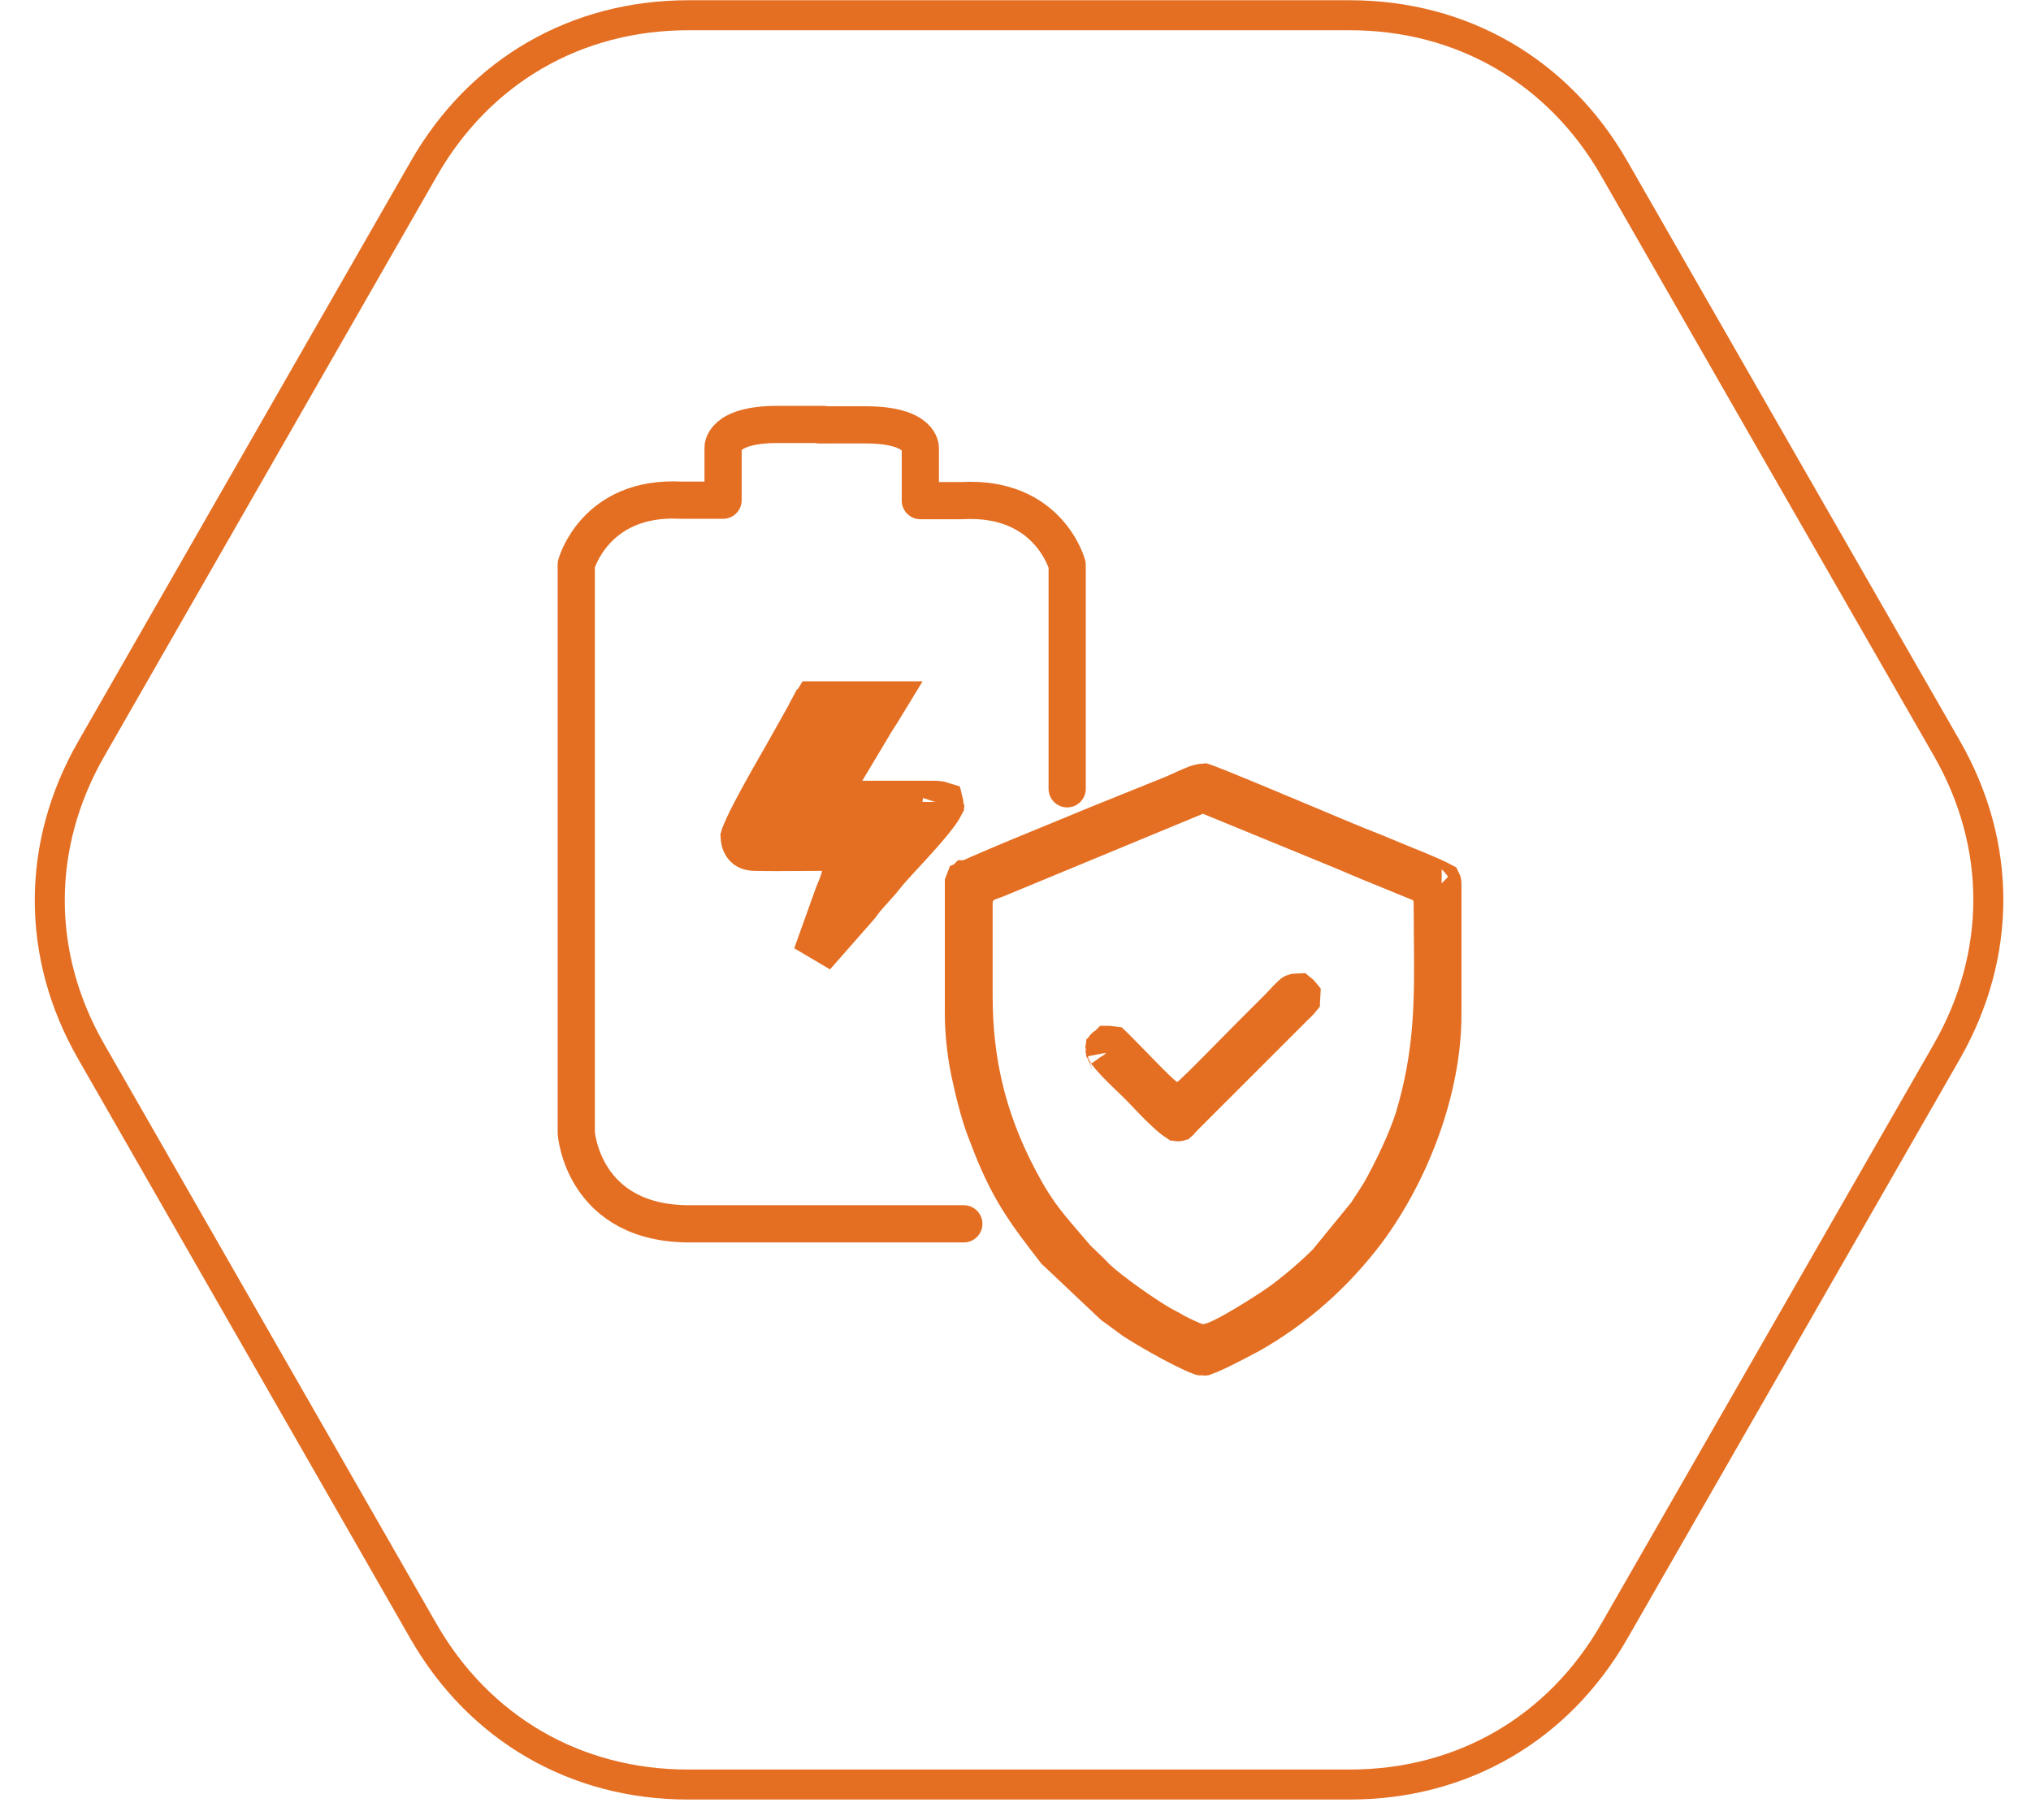
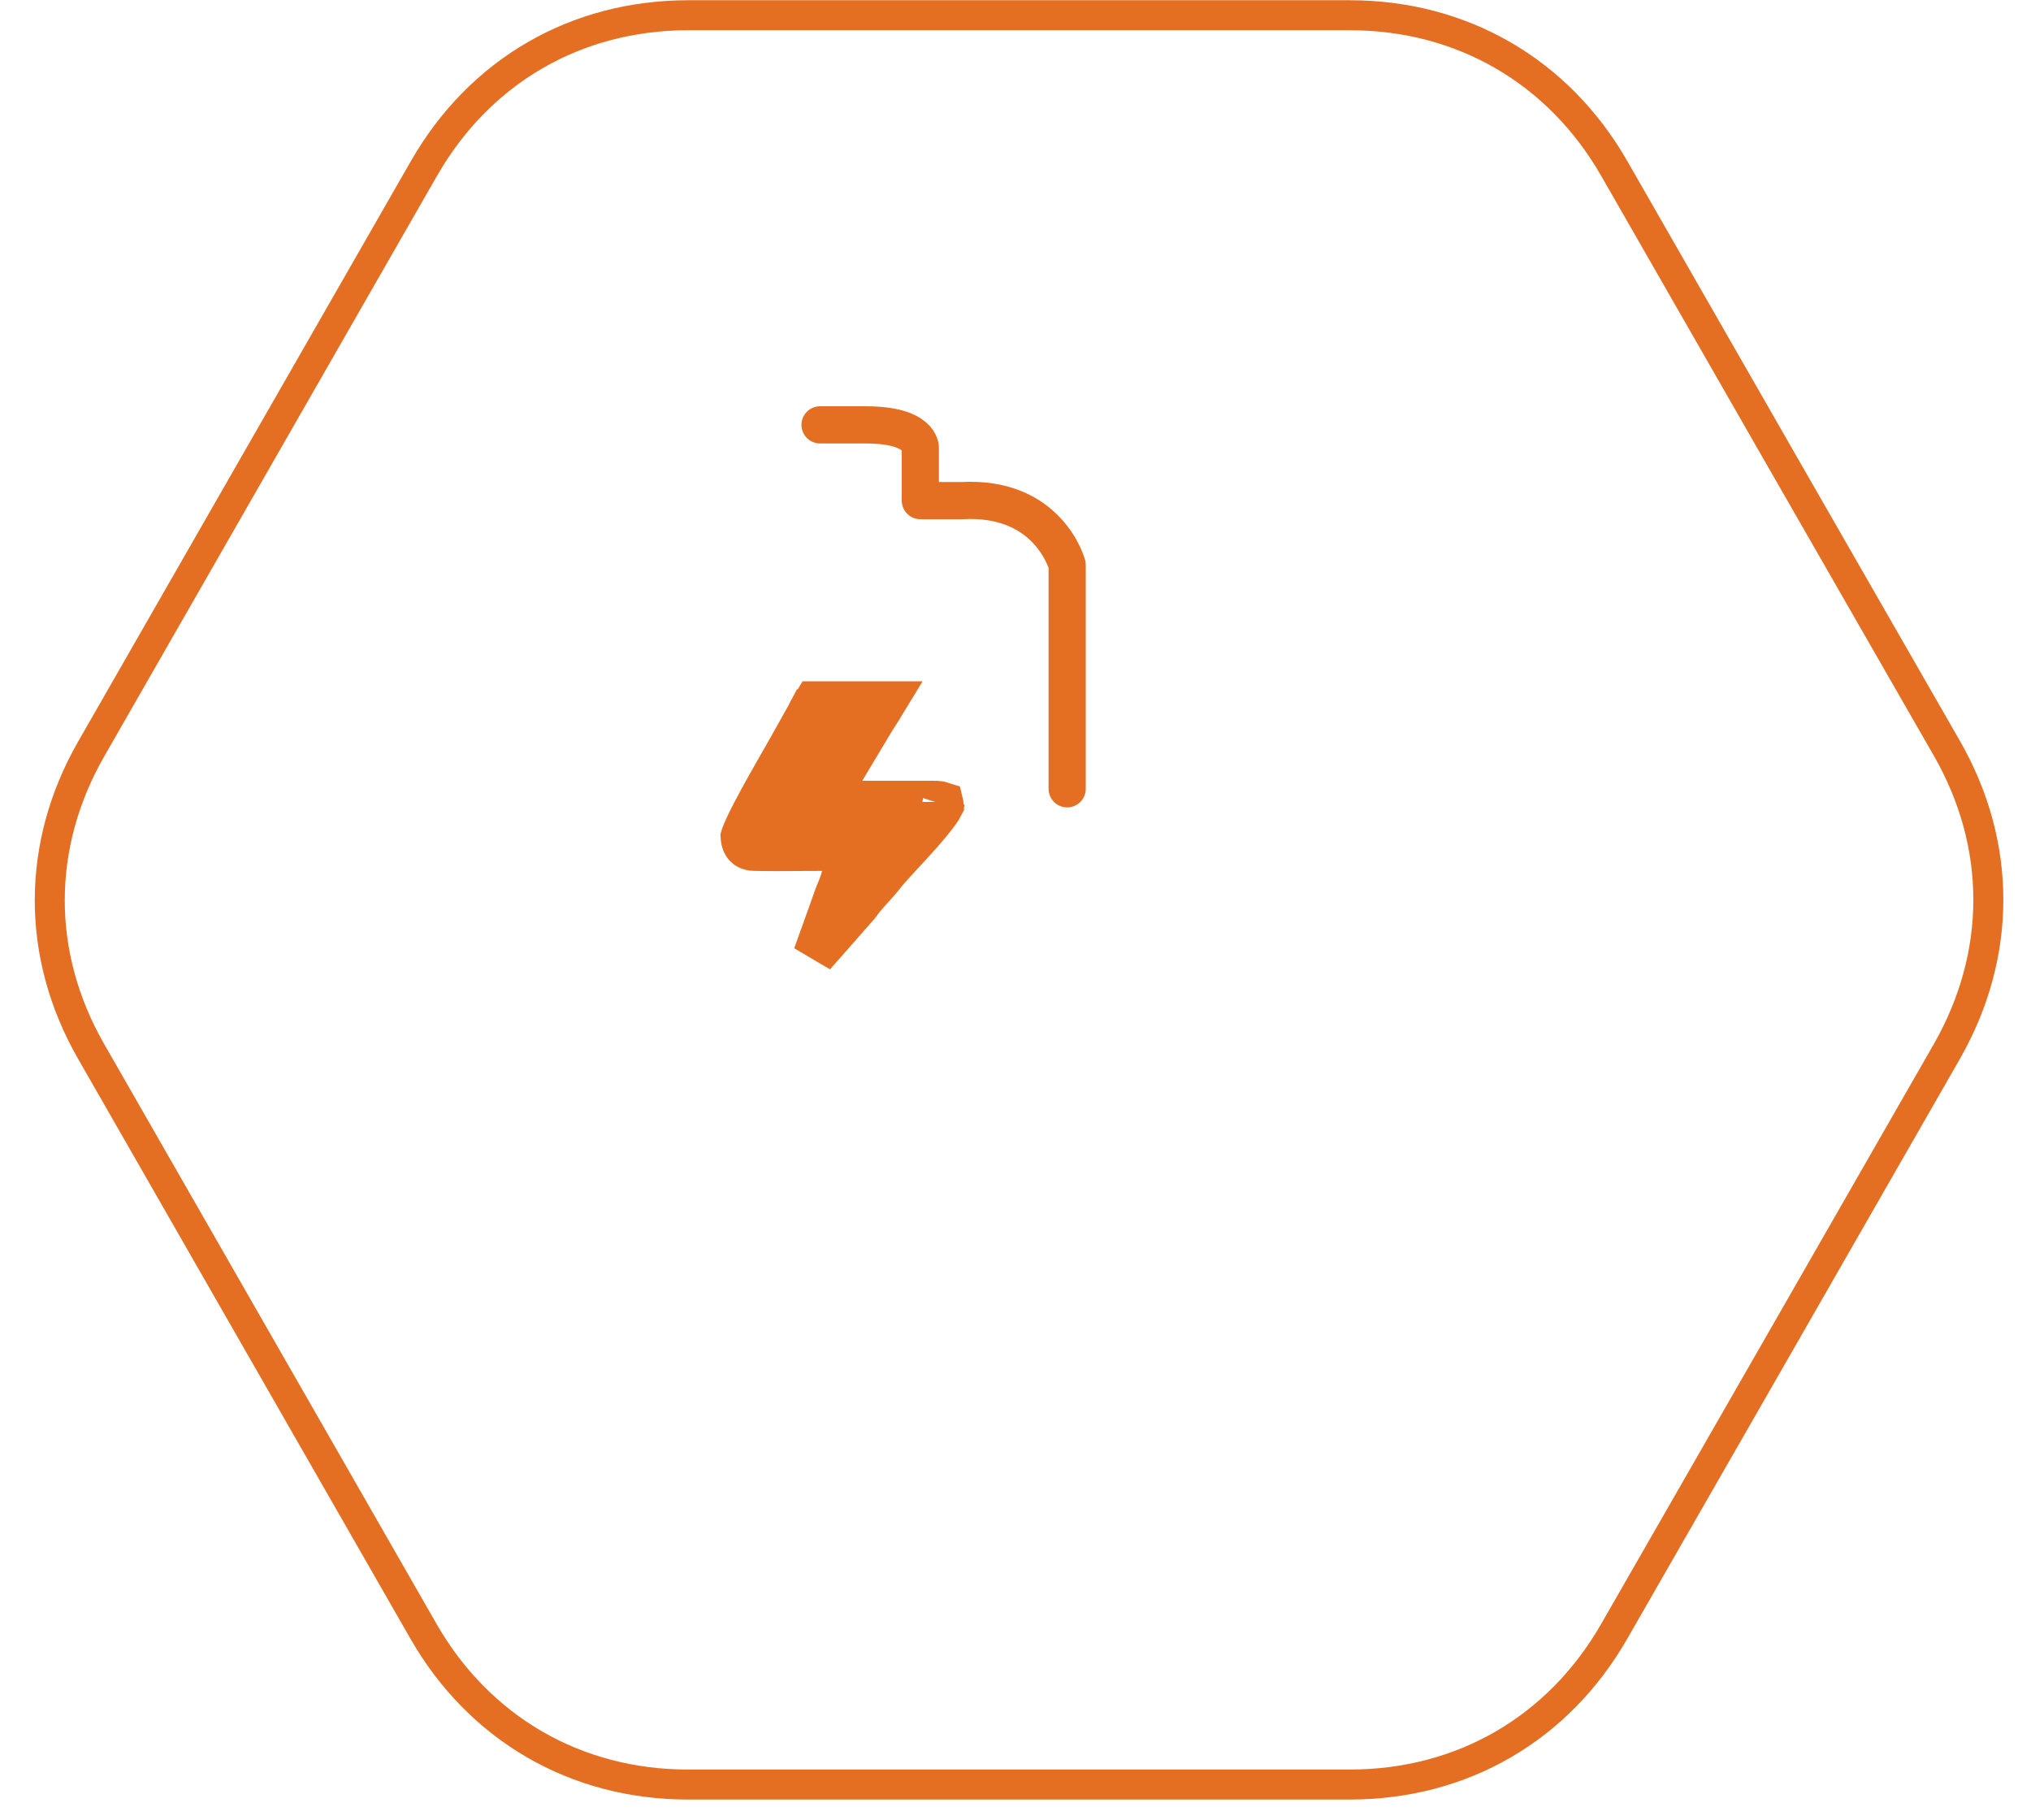
<svg xmlns="http://www.w3.org/2000/svg" width="48" height="43" viewBox="0 0 48 43" fill="none">
  <path d="M2.16 17.69L10.02 3.98C11.339 1.68 13.61 0.36 16.27 0.36H31.899C34.55 0.36 36.83 1.68 38.15 3.98C40.77 8.55 43.389 13.12 46.01 17.68C47.319 19.96 47.319 22.56 46.01 24.85C43.389 29.42 40.77 33.99 38.15 38.55C36.83 40.85 34.559 42.17 31.899 42.17H16.259C13.61 42.17 11.329 40.85 10.009 38.55C7.39 33.98 4.77 29.41 2.15 24.84C0.85 22.57 0.85 19.97 2.16 17.69Z" stroke="#E46F23" stroke-width="0.709" stroke-miterlimit="2.613" />
  <path d="M19.241 22.577L19.757 21.138C19.765 21.116 19.775 21.094 19.785 21.07C19.825 20.976 19.875 20.86 19.914 20.701L20.07 20.08H19.429C19.246 20.08 19.065 20.081 18.886 20.082C18.534 20.085 18.187 20.087 17.839 20.08C17.709 20.078 17.644 20.035 17.609 19.997C17.574 19.959 17.536 19.889 17.53 19.771C17.532 19.764 17.536 19.752 17.541 19.737C17.561 19.684 17.592 19.61 17.636 19.516C17.723 19.33 17.844 19.099 17.977 18.856C18.109 18.615 18.248 18.369 18.37 18.156C18.396 18.112 18.42 18.069 18.444 18.027C18.532 17.873 18.609 17.74 18.657 17.652L19.02 17.004C19.056 16.945 19.081 16.895 19.099 16.858C19.102 16.852 19.105 16.846 19.107 16.84C19.121 16.812 19.126 16.801 19.133 16.788L19.134 16.788L19.138 16.779C19.151 16.755 19.166 16.733 19.186 16.701C19.202 16.675 19.221 16.644 19.248 16.6H20.915C20.831 16.738 20.748 16.873 20.66 17.008L20.655 17.015L20.65 17.023L19.95 18.193L19.497 18.95H20.379H20.382H20.385H20.388H20.391H20.394H20.396H20.399H20.402H20.405H20.408H20.411H20.414H20.417H20.419H20.422H20.425H20.428H20.431H20.434H20.437H20.44H20.442H20.445H20.448H20.451H20.454H20.457H20.46H20.463H20.465H20.468H20.471H20.474H20.477H20.48H20.483H20.486H20.489H20.491H20.494H20.497H20.5H20.503H20.506H20.509H20.512H20.515H20.517H20.52H20.523H20.526H20.529H20.532H20.535H20.538H20.54H20.543H20.546H20.549H20.552H20.555H20.558H20.561H20.564H20.566H20.569H20.572H20.575H20.578H20.581H20.584H20.587H20.589H20.592H20.595H20.598H20.601H20.604H20.607H20.61H20.613H20.615H20.618H20.621H20.624H20.627H20.63H20.633H20.636H20.639H20.641H20.644H20.647H20.65H20.653H20.656H20.659H20.662H20.665H20.667H20.67H20.673H20.676H20.679H20.682H20.685H20.688H20.691H20.693H20.696H20.699H20.702H20.705H20.708H20.711H20.714H20.716H20.719H20.722H20.725H20.728H20.731H20.734H20.737H20.74H20.743H20.745H20.748H20.751H20.754H20.757H20.76H20.763H20.766H20.769H20.771H20.774H20.777H20.78H20.783H20.786H20.789H20.792H20.795H20.798H20.8H20.803H20.806H20.809H20.812H20.815H20.818H20.821H20.824H20.826H20.829H20.832H20.835H20.838H20.841H20.844H20.847H20.85H20.853H20.855H20.858H20.861H20.864H20.867H20.87H20.873H20.876H20.879H20.881H20.884H20.887H20.89H20.893H20.896H20.899H20.902H20.905H20.908H20.91H20.913H20.916H20.919H20.922H20.925H20.928H20.931H20.934H20.937H20.939H20.942H20.945H20.948H20.951H20.954H20.957H20.96H20.963H20.966H20.968H20.971H20.974H20.977H20.98H20.983H20.986H20.989H20.992H20.995H20.997H21H21.003H21.006H21.009H21.012H21.015H21.018H21.021H21.024H21.026H21.029H21.032H21.035H21.038H21.041H21.044H21.047H21.05H21.053H21.055H21.058H21.061H21.064H21.067H21.07H21.073H21.076H21.079H21.082H21.084H21.087H21.09H21.093H21.096H21.099H21.102H21.105H21.108H21.111H21.113H21.116H21.119H21.122H21.125H21.128H21.131H21.134H21.137H21.14H21.142H21.145H21.148H21.151H21.154H21.157H21.16H21.163H21.166H21.169H21.172H21.174H21.177H21.18H21.183H21.186H21.189H21.192H21.195H21.198H21.201H21.203H21.206H21.209H21.212H21.215H21.218H21.221H21.224H21.227H21.23H21.232H21.235H21.238H21.241H21.244H21.247H21.25H21.253H21.256H21.259H21.261H21.264H21.267H21.27H21.273H21.276H21.279H21.282H21.285H21.288H21.29H21.293H21.296H21.299H21.302H21.305H21.308H21.311H21.314H21.317H21.319H21.322H21.325H21.328H21.331H21.334H21.337H21.34H21.343H21.346H21.348H21.351H21.354H21.357H21.36H21.363H21.366H21.369H21.372H21.374H21.377H21.38H21.383H21.386H21.389H21.392H21.395H21.398H21.401H21.403H21.406H21.409H21.412H21.415H21.418H21.421H21.424H21.427H21.43H21.432H21.435H21.438H21.441H21.444H21.447H21.45H21.453H21.456H21.458H21.461H21.464H21.467H21.47H21.473H21.476H21.479H21.482H21.484H21.487H21.49H21.493H21.496H21.499H21.502H21.505H21.508H21.511H21.513H21.516H21.519H21.522H21.525H21.528H21.531H21.534H21.537H21.539H21.542H21.545H21.548H21.551H21.554H21.557H21.56H21.562H21.565H21.568H21.571H21.574H21.577H21.58H21.583H21.586H21.588H21.591H21.594H21.597H21.6H21.603H21.606H21.609H21.612H21.614H21.617H21.62H21.623H21.626H21.629H21.632H21.635H21.638H21.64H21.643H21.646H21.649H21.652H21.655H21.658H21.661H21.664H21.666H21.669H21.672H21.675H21.678H21.681H21.684H21.687H21.689H21.692H21.695H21.698H21.701H21.704H21.707H21.71H21.713H21.715H21.718H21.721H21.724H21.727H21.73H21.733H21.736H21.738H21.741H21.744H21.747H21.75H21.753H21.756H21.759H21.762H21.764H21.767H21.77H21.773H21.776H21.779H21.782H21.785H21.788H21.79H21.793H21.796H21.799H21.802H21.805H21.808H21.811H21.813H21.816H21.819H21.822H21.825H21.828H21.831H21.833H21.836H21.839H21.842H21.845H21.848H21.851H21.854H21.856H21.859C21.893 18.95 21.923 18.95 21.951 18.95C22.021 18.949 22.078 18.949 22.139 18.952C22.206 18.956 22.246 18.964 22.267 18.971C22.27 18.983 22.275 19.005 22.277 19.037C22.259 19.073 22.227 19.124 22.179 19.192C22.076 19.336 21.93 19.511 21.766 19.698C21.615 19.869 21.457 20.04 21.313 20.195C21.301 20.209 21.289 20.221 21.277 20.234C21.132 20.392 20.99 20.546 20.908 20.649L20.908 20.649L20.904 20.654C20.805 20.782 20.72 20.876 20.621 20.985C20.556 21.057 20.485 21.135 20.4 21.235L20.389 21.247L20.379 21.26C20.35 21.299 20.329 21.329 20.318 21.346C20.315 21.35 20.313 21.353 20.311 21.355L20.311 21.356C20.305 21.364 20.3 21.371 20.282 21.393L19.241 22.577ZM22.291 19.007C22.291 19.007 22.291 19.009 22.29 19.012C22.291 19.009 22.291 19.007 22.291 19.007Z" fill="#E46F23" stroke="#E46F23" />
-   <path d="M22.847 20.829C22.848 20.829 22.848 20.829 22.848 20.828C22.848 20.828 22.849 20.828 22.849 20.828L22.848 20.828C22.848 20.828 22.848 20.828 22.848 20.828C22.847 20.829 22.845 20.831 22.842 20.834L22.842 20.834L22.847 20.829M22.847 20.829L22.847 20.829M22.847 20.829C22.848 20.829 22.848 20.829 22.848 20.829L22.847 20.829M22.847 20.829L22.847 20.829M23.009 25.475L23.009 25.475L23.006 25.464C22.905 25.04 22.83 24.469 22.83 23.96V20.861C22.831 20.858 22.833 20.854 22.835 20.849C22.845 20.845 22.857 20.839 22.87 20.833C22.94 20.799 23.038 20.754 23.159 20.701C23.399 20.596 23.713 20.463 24.031 20.33C24.455 20.154 24.899 19.972 25.169 19.861C25.293 19.811 25.38 19.775 25.411 19.762C25.546 19.707 25.674 19.655 25.8 19.603L25.8 19.602C25.928 19.55 26.054 19.498 26.188 19.443C26.188 19.443 26.189 19.443 26.189 19.443L27.747 18.814L27.754 18.811L27.761 18.808C27.858 18.765 27.938 18.729 28.006 18.698C28.235 18.595 28.329 18.553 28.453 18.543C28.465 18.547 28.478 18.551 28.492 18.557C28.57 18.586 28.679 18.629 28.813 18.683C29.08 18.79 29.431 18.936 29.794 19.087C30.179 19.247 30.578 19.415 30.897 19.548C31.174 19.665 31.389 19.755 31.48 19.793L31.481 19.793C31.572 19.83 31.665 19.869 31.759 19.909C31.928 19.979 32.102 20.052 32.271 20.117C32.429 20.177 32.575 20.239 32.732 20.305C32.829 20.345 32.929 20.387 33.039 20.432C33.094 20.455 33.155 20.48 33.225 20.508C33.336 20.553 33.47 20.607 33.639 20.679C33.762 20.731 33.875 20.781 33.962 20.823C33.994 20.839 34.019 20.852 34.038 20.862C34.039 20.864 34.04 20.866 34.04 20.867V23.97C34.04 25.735 33.286 27.691 32.25 29.08C31.511 30.056 30.584 30.887 29.511 31.491C29.5 31.497 29.486 31.504 29.471 31.512C29.358 31.572 29.136 31.691 28.913 31.801C28.784 31.865 28.662 31.922 28.566 31.963C28.524 31.98 28.493 31.992 28.471 32H28.389C28.385 31.999 28.38 31.997 28.375 31.996C28.337 31.983 28.282 31.96 28.211 31.928C28.069 31.864 27.891 31.774 27.705 31.674C27.335 31.474 26.968 31.255 26.827 31.161L26.34 30.805L24.982 29.523C24.257 28.586 23.867 28.071 23.398 26.815L23.396 26.808L23.393 26.801C23.311 26.602 23.247 26.41 23.182 26.175C23.114 25.935 23.067 25.745 23.009 25.475ZM22.792 20.872C22.788 20.874 22.785 20.876 22.785 20.876C22.785 20.876 22.787 20.875 22.792 20.872ZM34.068 20.879C34.07 20.881 34.072 20.881 34.072 20.881C34.071 20.881 34.07 20.881 34.068 20.879ZM28.444 32.008C28.444 32.008 28.446 32.008 28.45 32.007C28.446 32.008 28.444 32.008 28.444 32.008ZM28.407 32.005C28.407 32.005 28.406 32.005 28.405 32.005L28.407 32.005ZM23.529 20.718L23.529 20.718L23.52 20.722C23.501 20.73 23.482 20.737 23.456 20.745C23.454 20.746 23.451 20.747 23.448 20.748C23.425 20.755 23.378 20.771 23.338 20.787C23.29 20.807 23.183 20.856 23.094 20.962C22.992 21.085 22.96 21.224 22.96 21.34V23.54C22.96 25.099 23.289 26.395 23.912 27.652L23.913 27.654C24.37 28.568 24.649 28.892 25.105 29.422C25.189 29.52 25.279 29.625 25.378 29.742L25.391 29.759L25.407 29.774L25.436 29.804L25.436 29.804L25.443 29.81L25.713 30.07L25.722 30.078L25.731 30.086C25.748 30.102 25.762 30.116 25.793 30.149L25.796 30.152C25.825 30.184 25.869 30.232 25.928 30.284C26.27 30.592 27.007 31.109 27.388 31.332L27.388 31.332L27.397 31.337C27.447 31.365 27.493 31.389 27.534 31.411L27.536 31.412C27.573 31.432 27.607 31.45 27.641 31.468C27.686 31.497 27.738 31.524 27.773 31.543C27.828 31.572 27.893 31.604 27.957 31.635C28.02 31.665 28.086 31.695 28.143 31.719C28.17 31.731 28.202 31.743 28.233 31.754C28.248 31.759 28.269 31.766 28.293 31.772L28.293 31.772C28.308 31.776 28.362 31.79 28.43 31.79C28.555 31.79 28.669 31.748 28.722 31.728C28.793 31.701 28.869 31.667 28.942 31.63C29.091 31.556 29.262 31.46 29.428 31.361C29.756 31.166 30.095 30.946 30.244 30.841C30.557 30.628 31.13 30.138 31.401 29.857L31.415 29.842L31.427 29.826L32.317 28.736L32.335 28.715L32.35 28.692C32.377 28.65 32.405 28.607 32.434 28.562C32.515 28.44 32.603 28.307 32.681 28.174L32.681 28.174L32.685 28.167C32.944 27.711 33.303 26.966 33.467 26.439L33.467 26.439L33.469 26.434C33.942 24.863 33.93 23.599 33.915 22.136C33.913 21.878 33.91 21.613 33.91 21.34C33.91 21.277 33.902 21.179 33.853 21.075C33.797 20.958 33.712 20.88 33.63 20.832C33.568 20.796 33.508 20.776 33.494 20.772C33.493 20.772 33.492 20.771 33.492 20.771C33.486 20.769 33.482 20.768 33.48 20.767L33.479 20.767L32.379 20.317C32.274 20.274 32.173 20.231 32.067 20.186L32.065 20.185C31.961 20.14 31.853 20.094 31.739 20.047C31.739 20.047 31.739 20.047 31.739 20.047L28.62 18.767L28.429 18.689L28.239 18.768L23.529 20.718Z" fill="#E46F23" stroke="#E46F23" />
-   <path d="M27.55 25.991L27.825 26.168L28.097 25.986C28.152 25.95 28.211 25.895 28.243 25.865C28.288 25.824 28.342 25.772 28.401 25.714C28.52 25.598 28.668 25.451 28.816 25.301C28.983 25.133 29.147 24.965 29.28 24.831C29.389 24.72 29.476 24.631 29.524 24.584L29.85 24.257L30.184 23.924C30.273 23.835 30.348 23.755 30.407 23.692C30.425 23.673 30.441 23.656 30.456 23.64C30.528 23.566 30.561 23.535 30.583 23.518C30.593 23.51 30.594 23.51 30.595 23.51C30.596 23.51 30.596 23.51 30.596 23.51C30.604 23.508 30.627 23.503 30.68 23.501C30.685 23.505 30.69 23.51 30.695 23.515C30.701 23.52 30.705 23.525 30.709 23.53C30.708 23.564 30.706 23.586 30.705 23.599C30.701 23.604 30.695 23.61 30.687 23.618C30.672 23.634 30.653 23.652 30.627 23.678L30.62 23.684C30.596 23.707 30.568 23.735 30.537 23.766L28.006 26.296C27.982 26.321 27.959 26.344 27.939 26.364C27.934 26.37 27.928 26.376 27.923 26.381C27.899 26.405 27.882 26.422 27.868 26.436C27.864 26.439 27.861 26.442 27.858 26.445C27.847 26.446 27.83 26.448 27.806 26.449C27.797 26.443 27.787 26.435 27.775 26.427C27.701 26.372 27.607 26.29 27.503 26.189C27.359 26.052 27.244 25.929 27.142 25.822C27.083 25.759 27.029 25.702 26.978 25.651C26.928 25.599 26.854 25.528 26.778 25.456C26.765 25.442 26.751 25.429 26.737 25.416C26.64 25.323 26.533 25.22 26.433 25.116C26.332 25.011 26.248 24.917 26.194 24.843C26.184 24.83 26.176 24.819 26.17 24.81C26.17 24.798 26.171 24.788 26.171 24.779C26.171 24.778 26.171 24.776 26.171 24.774C26.174 24.771 26.178 24.767 26.183 24.763L26.194 24.753L26.204 24.744C26.205 24.742 26.207 24.741 26.208 24.74C26.208 24.74 26.209 24.74 26.21 24.74C26.242 24.74 26.262 24.741 26.274 24.743C26.276 24.745 26.279 24.747 26.282 24.75C26.301 24.767 26.318 24.785 26.346 24.812C26.357 24.824 26.37 24.838 26.387 24.854C26.442 24.91 26.527 24.997 26.628 25.1C26.725 25.201 26.838 25.317 26.954 25.434C27.067 25.55 27.181 25.664 27.276 25.756C27.354 25.831 27.464 25.936 27.55 25.991ZM27.84 26.469C27.84 26.469 27.839 26.469 27.839 26.468C27.844 26.471 27.844 26.471 27.84 26.469ZM26.15 24.778C26.148 24.773 26.149 24.774 26.151 24.779C26.151 24.779 26.151 24.778 26.15 24.778Z" fill="#E46F23" stroke="#E46F23" />
  <path d="M25.221 18.64V13.35C25.221 13.35 24.791 11.72 22.741 11.83H21.751V10.59C21.751 10.59 21.781 10.04 20.461 10.04C19.381 10.04 19.381 10.04 19.381 10.04" stroke="#E46F23" stroke-width="0.879" stroke-miterlimit="2.613" stroke-linecap="round" stroke-linejoin="round" />
-   <path d="M19.459 10.03C19.459 10.03 19.459 10.03 18.379 10.03C17.059 10.03 17.089 10.58 17.089 10.58V11.82H16.099C14.059 11.71 13.619 13.34 13.619 13.34V26.77C13.619 26.77 13.769 28.95 16.349 28.92H22.779" stroke="#E46F23" stroke-width="0.879" stroke-miterlimit="2.613" stroke-linecap="round" stroke-linejoin="round" />
</svg>